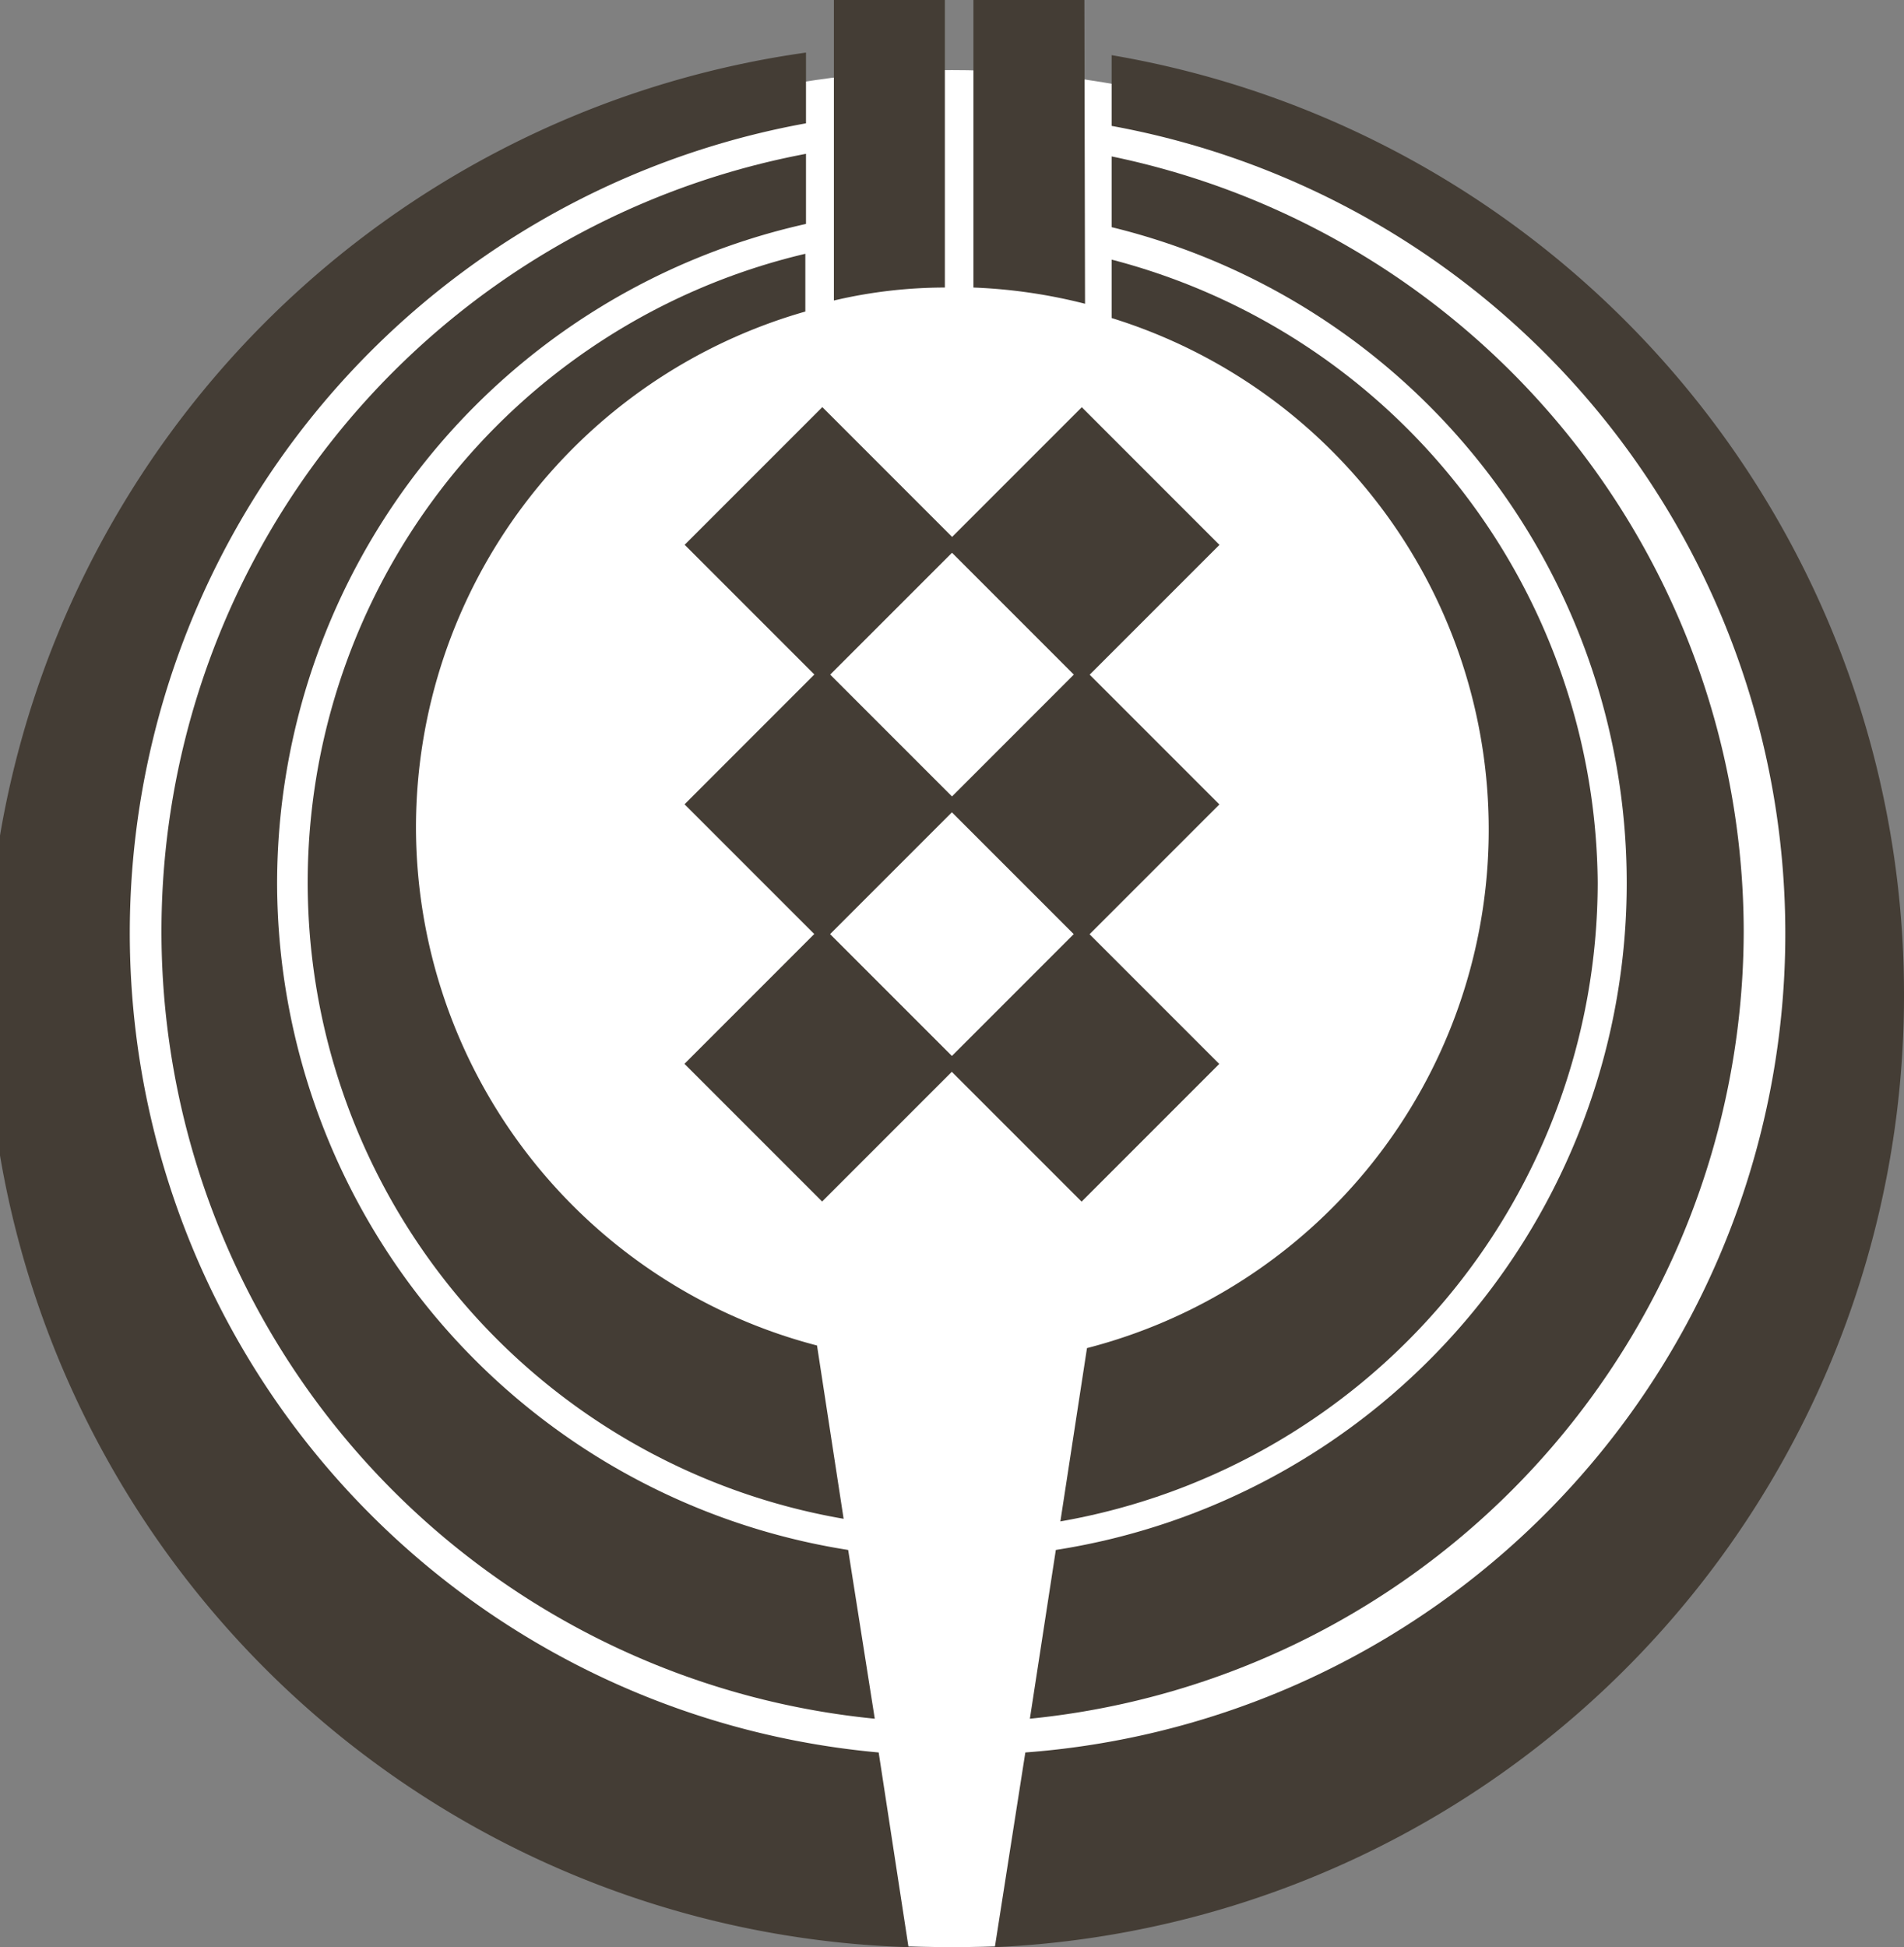
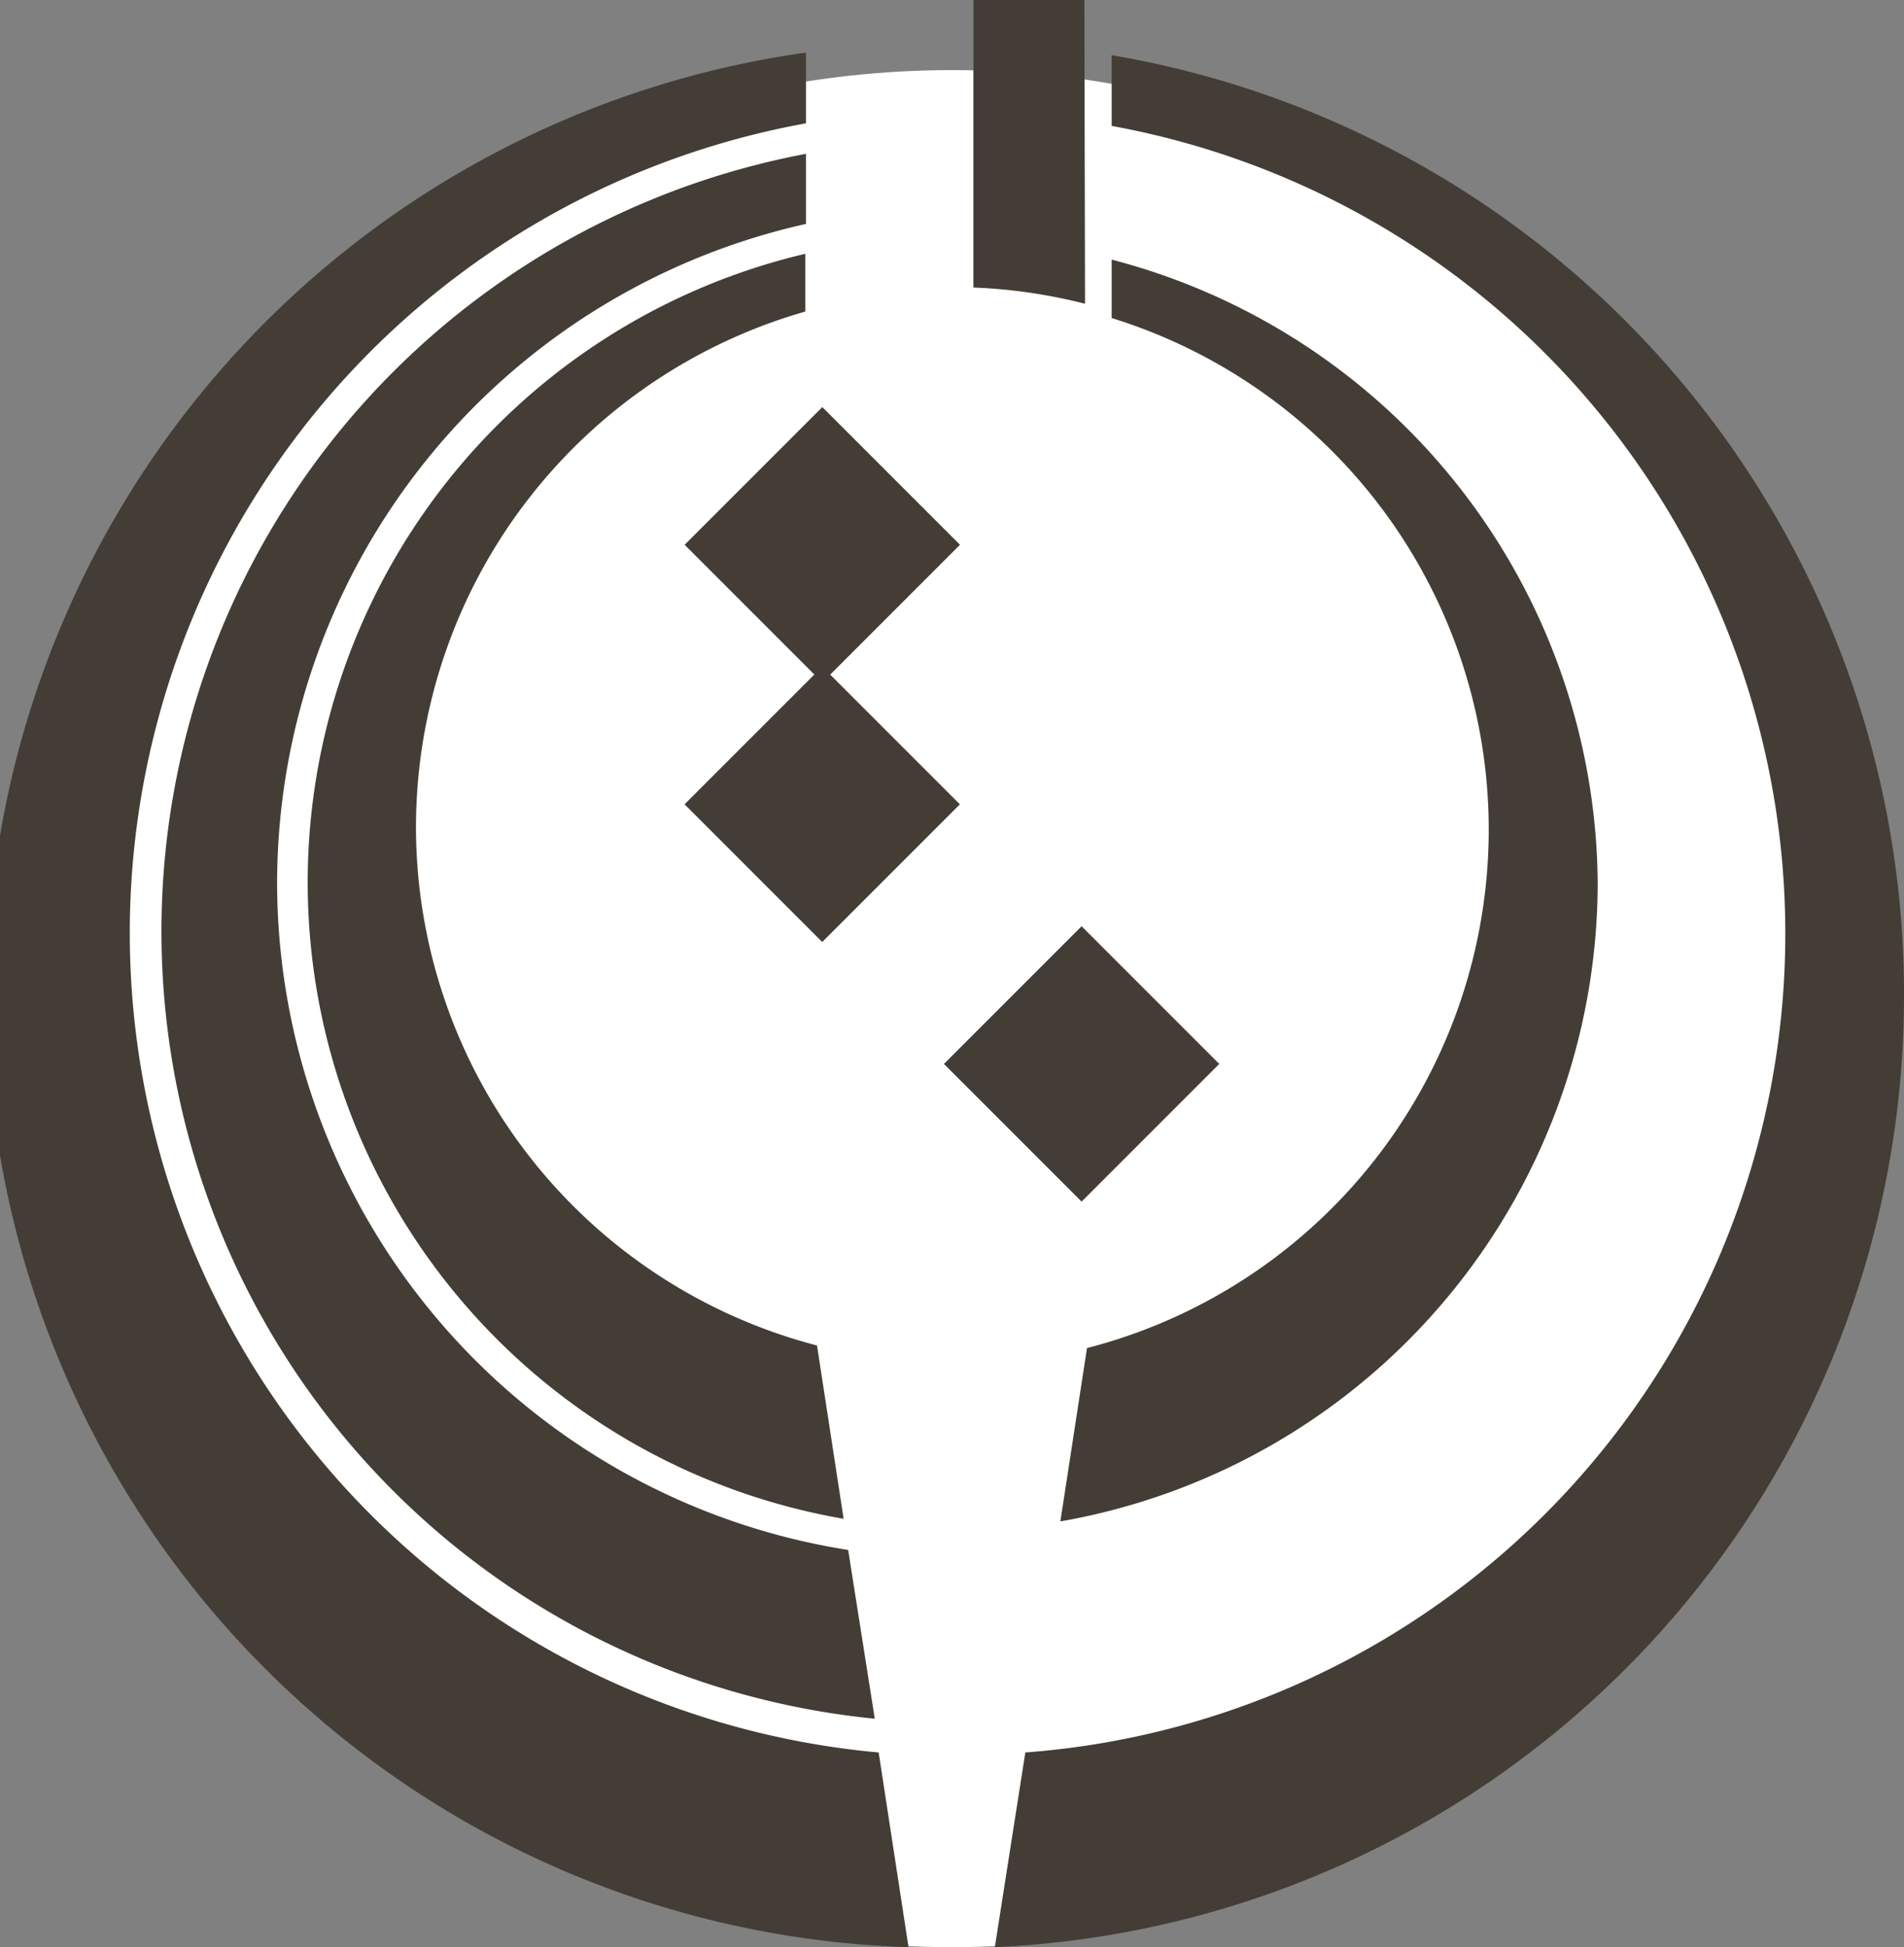
<svg xmlns="http://www.w3.org/2000/svg" viewBox="0 0 29.34 30">
  <rect x="0" y="0" width="29.34" height="30" fill="#808080" stroke="none" />
  <defs>
    <style>.cls-1{fill:#fff;}.cls-2{fill:#443d35;}</style>
  </defs>
  <g id="レイヤー_2" data-name="レイヤー 2">
    <g id="レイヤー_1-2" data-name="レイヤー 1">
      <circle class="cls-1" cx="14.67" cy="15.54" r="14.46" />
      <path class="cls-2" d="M6.41,12.74a8.27,8.27,0,0,1,6-7.94V3.91A9.95,9.95,0,0,0,13,23.4l-.41-2.67A8.26,8.26,0,0,1,6.41,12.74Z" />
      <path class="cls-2" d="M24.62,13.6A10,10,0,0,0,17.13,4v.9a8.25,8.25,0,0,1-.38,15.87l-.41,2.67A10,10,0,0,0,24.62,13.6Z" />
-       <path class="cls-2" d="M26.87,14.35A12.21,12.21,0,0,0,17.13,2.41V3.5a10.4,10.4,0,0,1-.86,20.38l-.4,2.6A12.21,12.21,0,0,0,26.87,14.35Z" />
      <path class="cls-2" d="M4.27,13.6A10.42,10.42,0,0,1,12.42,3.45V2.37a12.19,12.19,0,0,0,1.06,24.11l-.41-2.6A10.42,10.42,0,0,1,4.27,13.6Z" />
      <path class="cls-2" d="M2,14.35A12.68,12.68,0,0,1,12.42,1.9V.81A14.67,14.67,0,0,0,14,30l-.46-3A12.68,12.68,0,0,1,2,14.35Z" />
      <path class="cls-2" d="M29.34,15.31A14.67,14.67,0,0,0,17.13.85V1.94A12.65,12.65,0,0,1,15.8,27l-.47,3A14.67,14.67,0,0,0,29.34,15.31Z" />
-       <path class="cls-2" d="M12.85,4.63a7.48,7.48,0,0,1,1.71-.2V0H12.85Z" />
      <path class="cls-2" d="M16.71,0H15V4.43a8.21,8.21,0,0,1,1.72.25Z" />
      <rect class="cls-2" x="11.17" y="6.89" width="3" height="3" transform="translate(-2.22 11.42) rotate(-45)" />
      <rect class="cls-2" x="11.17" y="10.89" width="3" height="3" transform="translate(-5.05 12.59) rotate(-45)" />
-       <rect class="cls-2" x="11.17" y="14.89" width="3" height="3" transform="translate(-7.88 13.76) rotate(-45)" />
-       <rect class="cls-2" x="15.17" y="6.89" width="3" height="3" transform="translate(-1.05 14.25) rotate(-45)" />
-       <rect class="cls-2" x="15.17" y="10.89" width="3" height="3" transform="translate(-3.88 15.42) rotate(-45)" />
      <rect class="cls-2" x="15.17" y="14.89" width="3" height="3" transform="translate(-6.71 16.59) rotate(-45)" />
    </g>
  </g>
</svg>